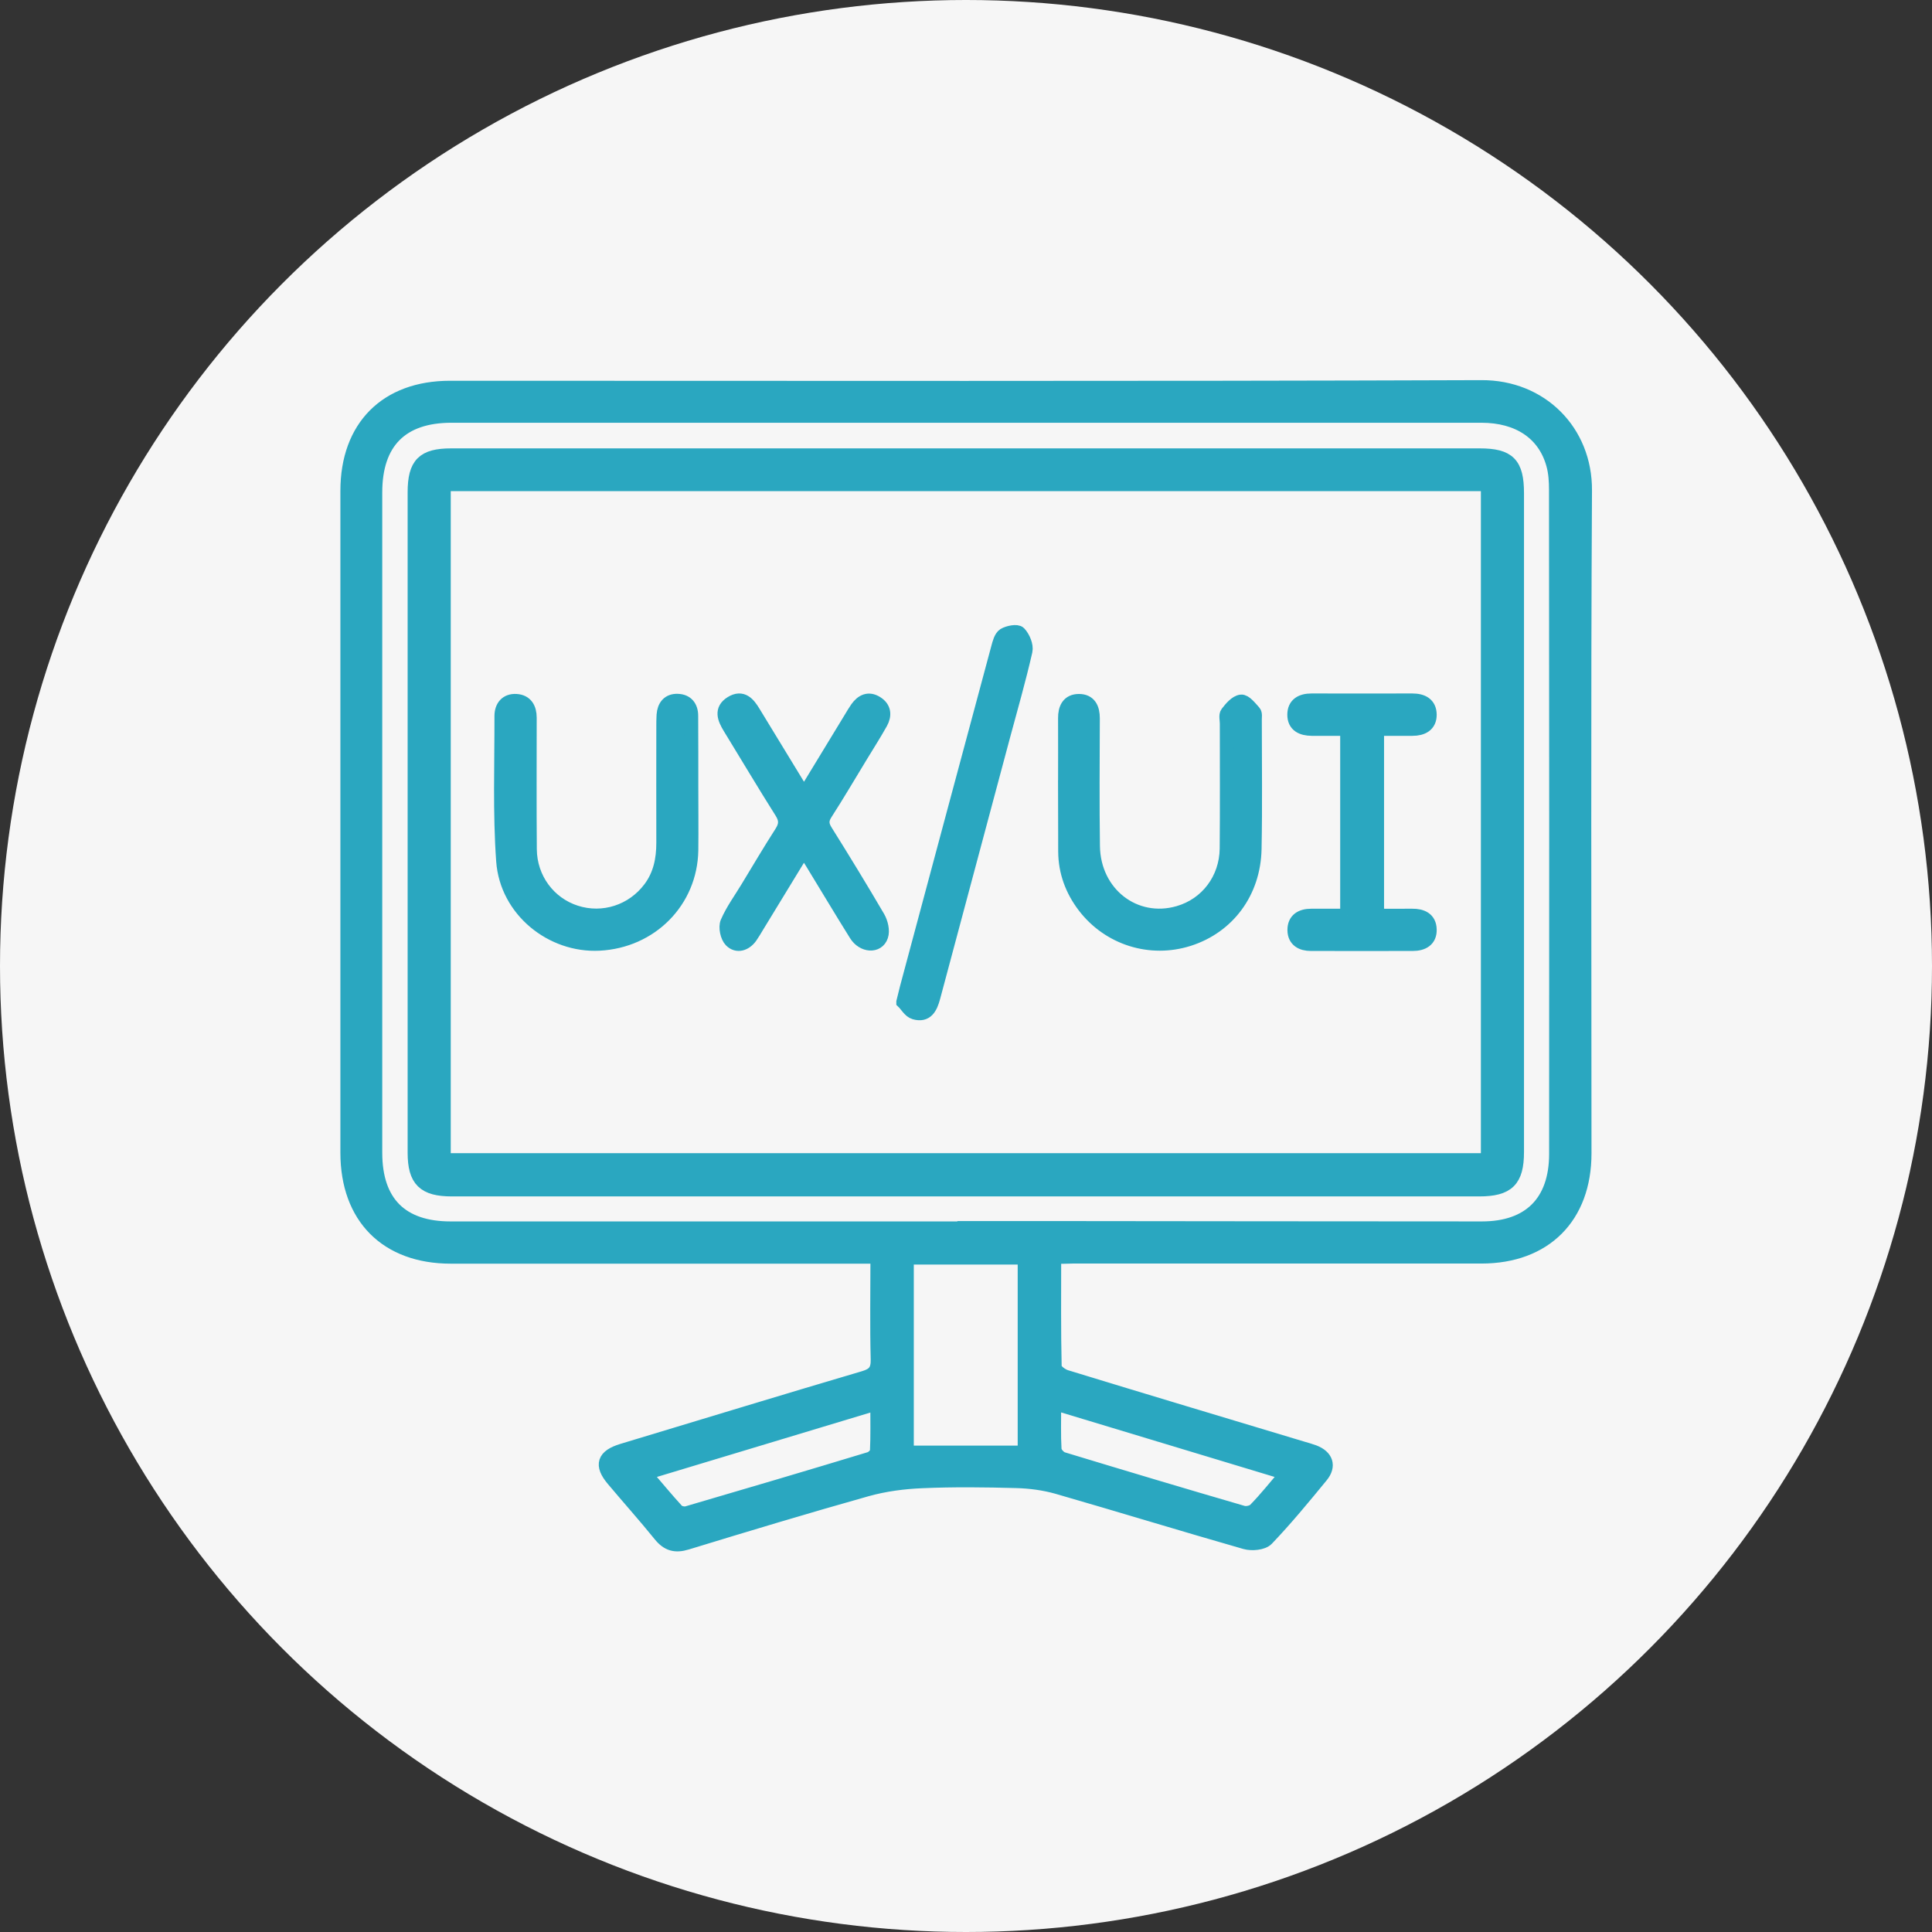
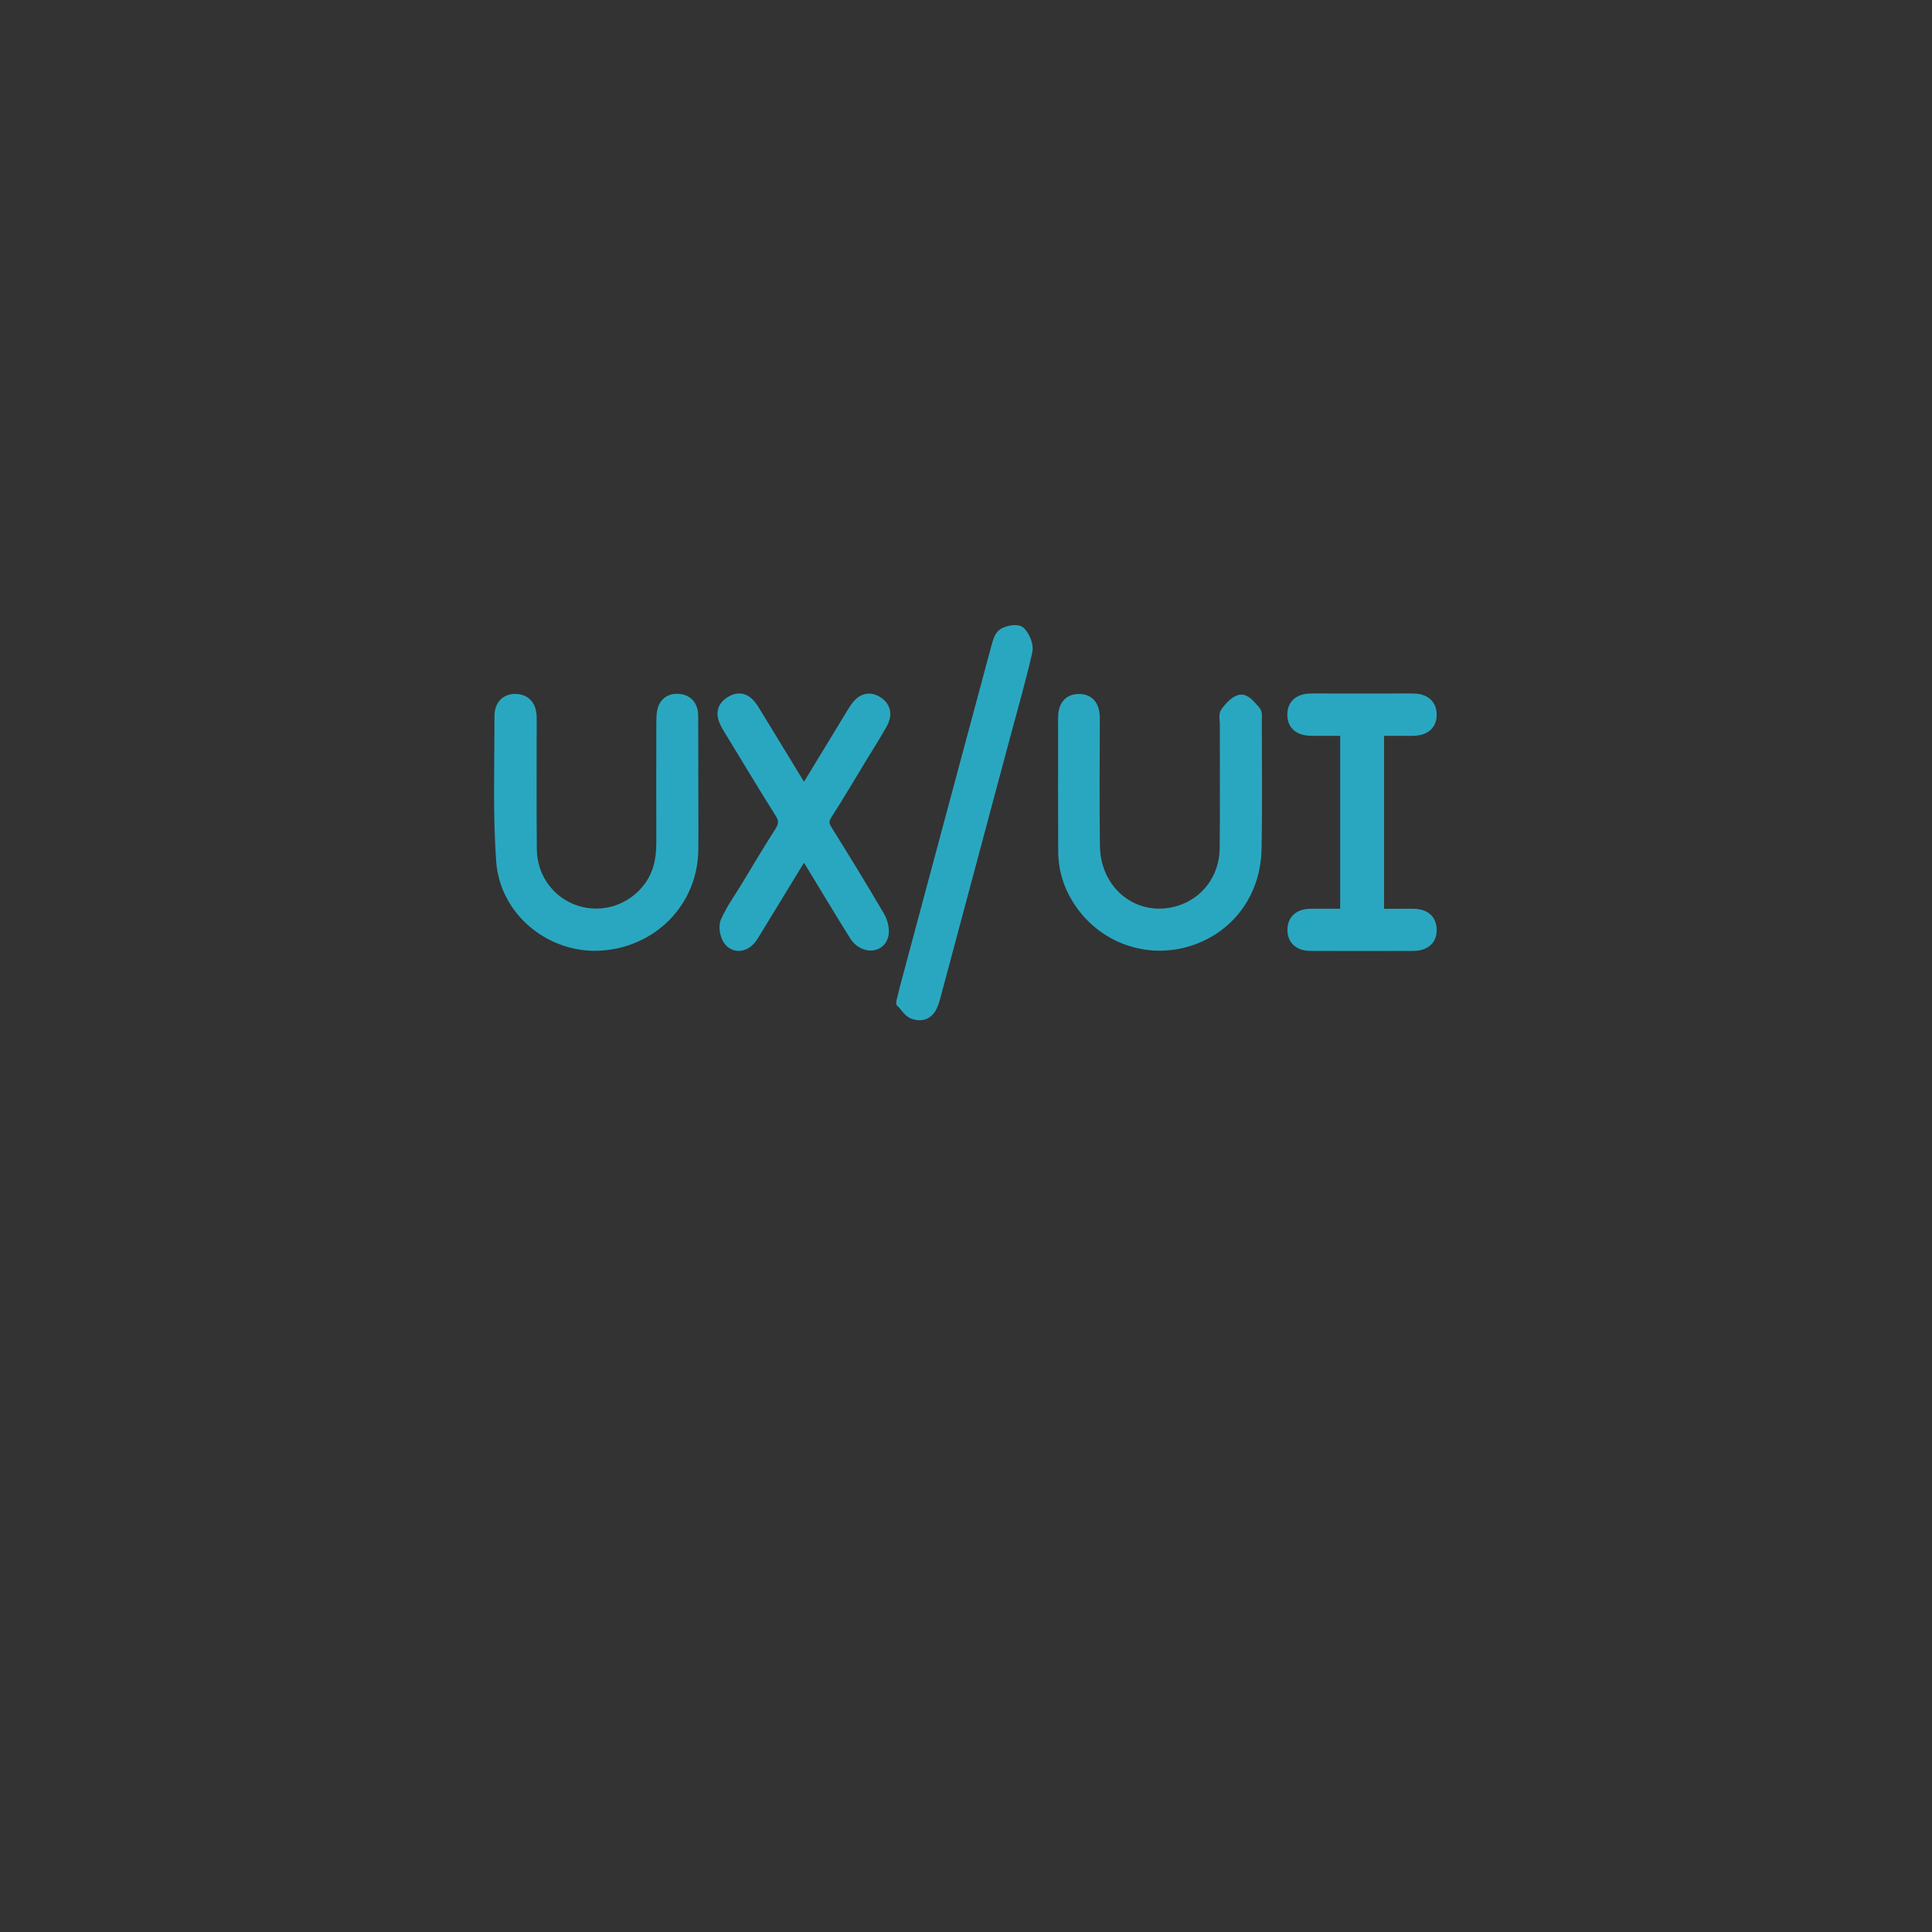
<svg xmlns="http://www.w3.org/2000/svg" version="1.1" id="Layer_1" x="0" y="0" viewBox="0 0 156 156" style="enable-background:new 0 0 156 156" xml:space="preserve">
  <rect x="0" y="0" width="156" height="156" fill="#333333" stroke="none" />
  <style>.st3{fill:#2aa7c0;stroke:#2aa7c0;stroke-width:1.111;stroke-miterlimit:10}</style>
-   <circle cx="78" cy="78" r="78" style="fill:#f6f6f6" />
-   <path class="st3" d="M85.13 101.49c0 3.05-.03 5.97.04 8.89.01.28.54.68.91.79 6.36 1.95 12.72 3.85 19.09 5.77.31.09.63.18.93.29 1 .39 1.26 1.13.59 1.95-1.42 1.73-2.85 3.47-4.4 5.09-.33.34-1.21.42-1.74.27-5.07-1.45-10.11-3-15.18-4.46-1.06-.3-2.19-.45-3.3-.48-2.53-.07-5.07-.1-7.6.01-1.5.06-3.02.26-4.46.66-4.87 1.37-9.71 2.83-14.55 4.31-.94.29-1.56.11-2.17-.65-1.23-1.52-2.53-2.97-3.79-4.47-.99-1.18-.76-1.88.75-2.34 6.5-1.96 13-3.95 19.51-5.87.84-.25 1.12-.61 1.1-1.49-.07-2.71-.02-5.42-.02-8.28H36.4c-5.19 0-8.36-3.19-8.36-8.41V39.64c0-5.17 3.15-8.34 8.3-8.34 27.76 0 55.52.05 83.28-.05 4.83-.02 8.4 3.59 8.37 8.35-.1 17.84-.04 35.69-.04 53.53 0 5.13-3.2 8.34-8.33 8.34H86.61c-.44.02-.87.02-1.48.02zm-7.27-2.31v-.03h6.19c11.87.01 23.74.03 35.61.03 3.84 0 5.97-2.13 5.98-5.98.01-17.88.01-35.76-.01-53.64 0-.68-.04-1.39-.22-2.04-.69-2.53-2.8-3.94-5.79-3.94H36.45c-4.03 0-6.14 2.12-6.14 6.18v53.32c0 4.01 2.09 6.1 6.07 6.1h41.48zm4.87 18.1v-15.73h-9.5v15.73h9.5zm-30.66 1.69c.94 1.1 1.74 2.07 2.59 3 .16.18.58.27.82.2 4.92-1.44 9.83-2.89 14.74-4.38.24-.07.57-.39.58-.61.06-1.25.03-2.49.03-3.87-6.31 1.9-12.46 3.76-18.76 5.66zm51.82 0c-6.31-1.91-12.48-3.77-18.76-5.67 0 1.37-.04 2.56.03 3.75.02.27.38.67.66.75 4.84 1.47 9.68 2.92 14.53 4.33.29.09.8-.02 1-.24.86-.88 1.62-1.84 2.54-2.92z" />
-   <path class="st3" d="M78.01 36.76h41.47c2.34 0 3.02.69 3.02 3.06v53.2c0 2.29-.75 3.03-3.07 3.03H36.49c-2.25 0-3.02-.75-3.02-2.98V39.76c0-2.29.71-3 2.96-3h41.58zM35.84 93.67h84.29V39.1H35.84v54.57z" />
  <path class="st3" d="M55.83 63.56c0 1.7.02 3.4 0 5.1-.07 4.11-3.26 7.34-7.45 7.55-3.85.19-7.47-2.72-7.76-6.68-.28-3.89-.13-7.8-.14-11.71 0-.75.41-1.28 1.21-1.23.78.05 1.09.61 1.09 1.36 0 3.54-.02 7.09.01 10.63.02 2.36 1.52 4.38 3.7 5.08 2.2.71 4.59-.06 5.99-1.93.82-1.09 1.07-2.34 1.07-3.68-.01-3.11 0-6.22 0-9.33 0-.33 0-.65.02-.98.05-.72.42-1.19 1.15-1.16.72.02 1.1.49 1.1 1.22.01 1.93.01 3.84.01 5.76zM85.99 63.54c0-1.85.01-3.69 0-5.54-.01-.8.28-1.41 1.13-1.41.86 0 1.13.62 1.13 1.41-.01 3.44-.04 6.88.01 10.32.05 3.84 3.38 6.4 6.9 5.38 2.29-.66 3.85-2.71 3.88-5.18.03-3.37.01-6.73.01-10.1 0-.29-.1-.67.04-.85.3-.39.71-.88 1.12-.93.32-.04.74.51 1.05.85.12.13.07.42.07.63 0 3.48.05 6.95-.02 10.43-.07 3.5-2.16 6.28-5.32 7.29-3.1.99-6.45-.06-8.44-2.66-.99-1.3-1.54-2.78-1.55-4.42-.01-1.74 0-3.48-.01-5.22.01 0 .01 0 0 0zM64.92 64.19c1.32-2.18 2.54-4.18 3.76-6.18.17-.28.33-.56.52-.83.41-.57.93-.83 1.58-.42.64.4.68 1 .34 1.61-.51.91-1.08 1.8-1.62 2.69-.94 1.54-1.85 3.1-2.83 4.62-.35.54-.31.93.02 1.45 1.44 2.3 2.85 4.61 4.22 6.95.24.42.4 1.07.25 1.5-.29.88-1.48.8-2.05-.12-1.21-1.93-2.37-3.89-3.56-5.83-.18-.3-.39-.58-.66-.99-1.3 2.13-2.54 4.16-3.77 6.18-.17.28-.33.56-.52.83-.43.59-1.09.79-1.58.3-.31-.31-.47-1.09-.3-1.48.43-.99 1.08-1.87 1.64-2.8.9-1.48 1.78-2.98 2.72-4.44.38-.59.41-1.04.02-1.66-1.43-2.26-2.79-4.56-4.19-6.84-.43-.71-.73-1.43.14-1.97.89-.55 1.39.07 1.81.77 1.32 2.17 2.64 4.33 4.06 6.66zM108.77 73.93V58.86c-.99 0-1.92.01-2.86 0-.77-.01-1.41-.28-1.41-1.15 0-.85.6-1.16 1.4-1.16 2.71 0 5.43.01 8.14 0 .8 0 1.4.3 1.41 1.15.01.85-.61 1.16-1.4 1.16h-2.85v15.07c.96 0 1.89.01 2.82 0 .79-.01 1.41.27 1.43 1.12.03.85-.58 1.18-1.37 1.18-2.75 0-5.5.01-8.24 0-.73 0-1.32-.31-1.33-1.12-.01-.85.57-1.18 1.37-1.18h2.89zM72.93 80.9c.13-.54.21-.86.29-1.17 2.45-9.14 4.9-18.28 7.36-27.42.1-.37.22-.86.49-1.04.34-.21 1.06-.34 1.23-.15.33.35.61 1.01.51 1.45-.53 2.32-1.19 4.62-1.81 6.92-1.88 7.01-3.76 14.03-5.63 21.04-.22.81-.55 1.52-1.53 1.23-.38-.11-.65-.61-.91-.86z" />
</svg>